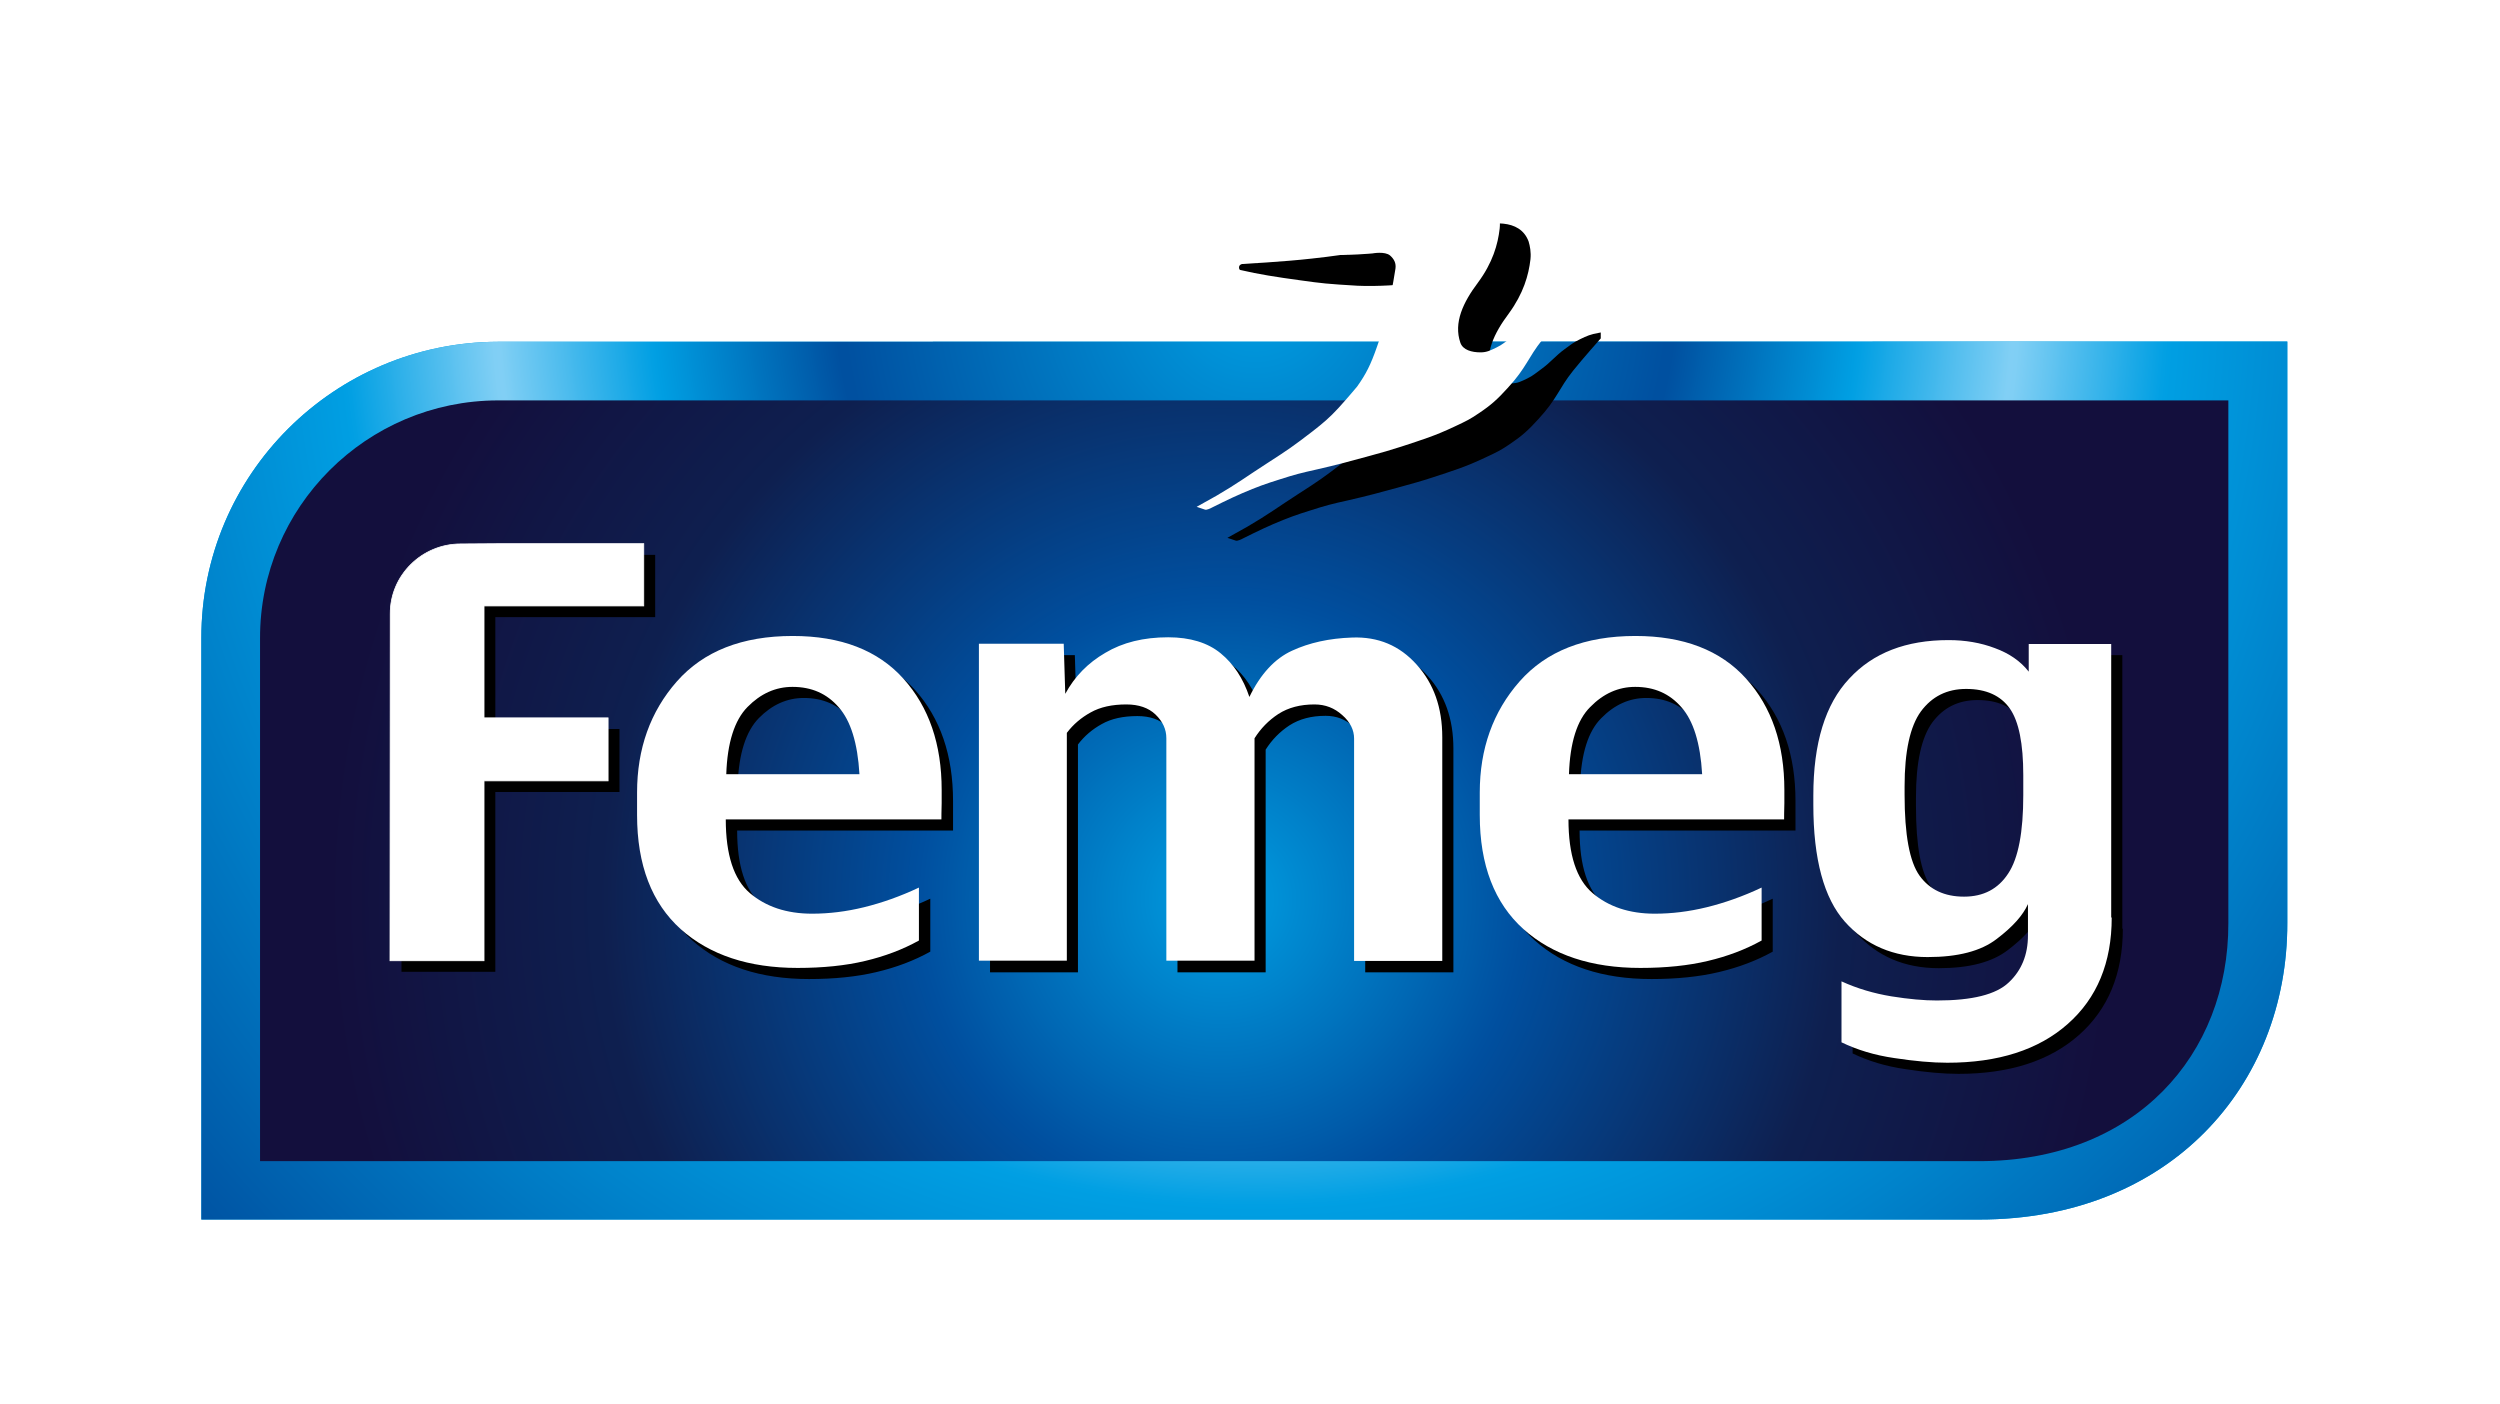
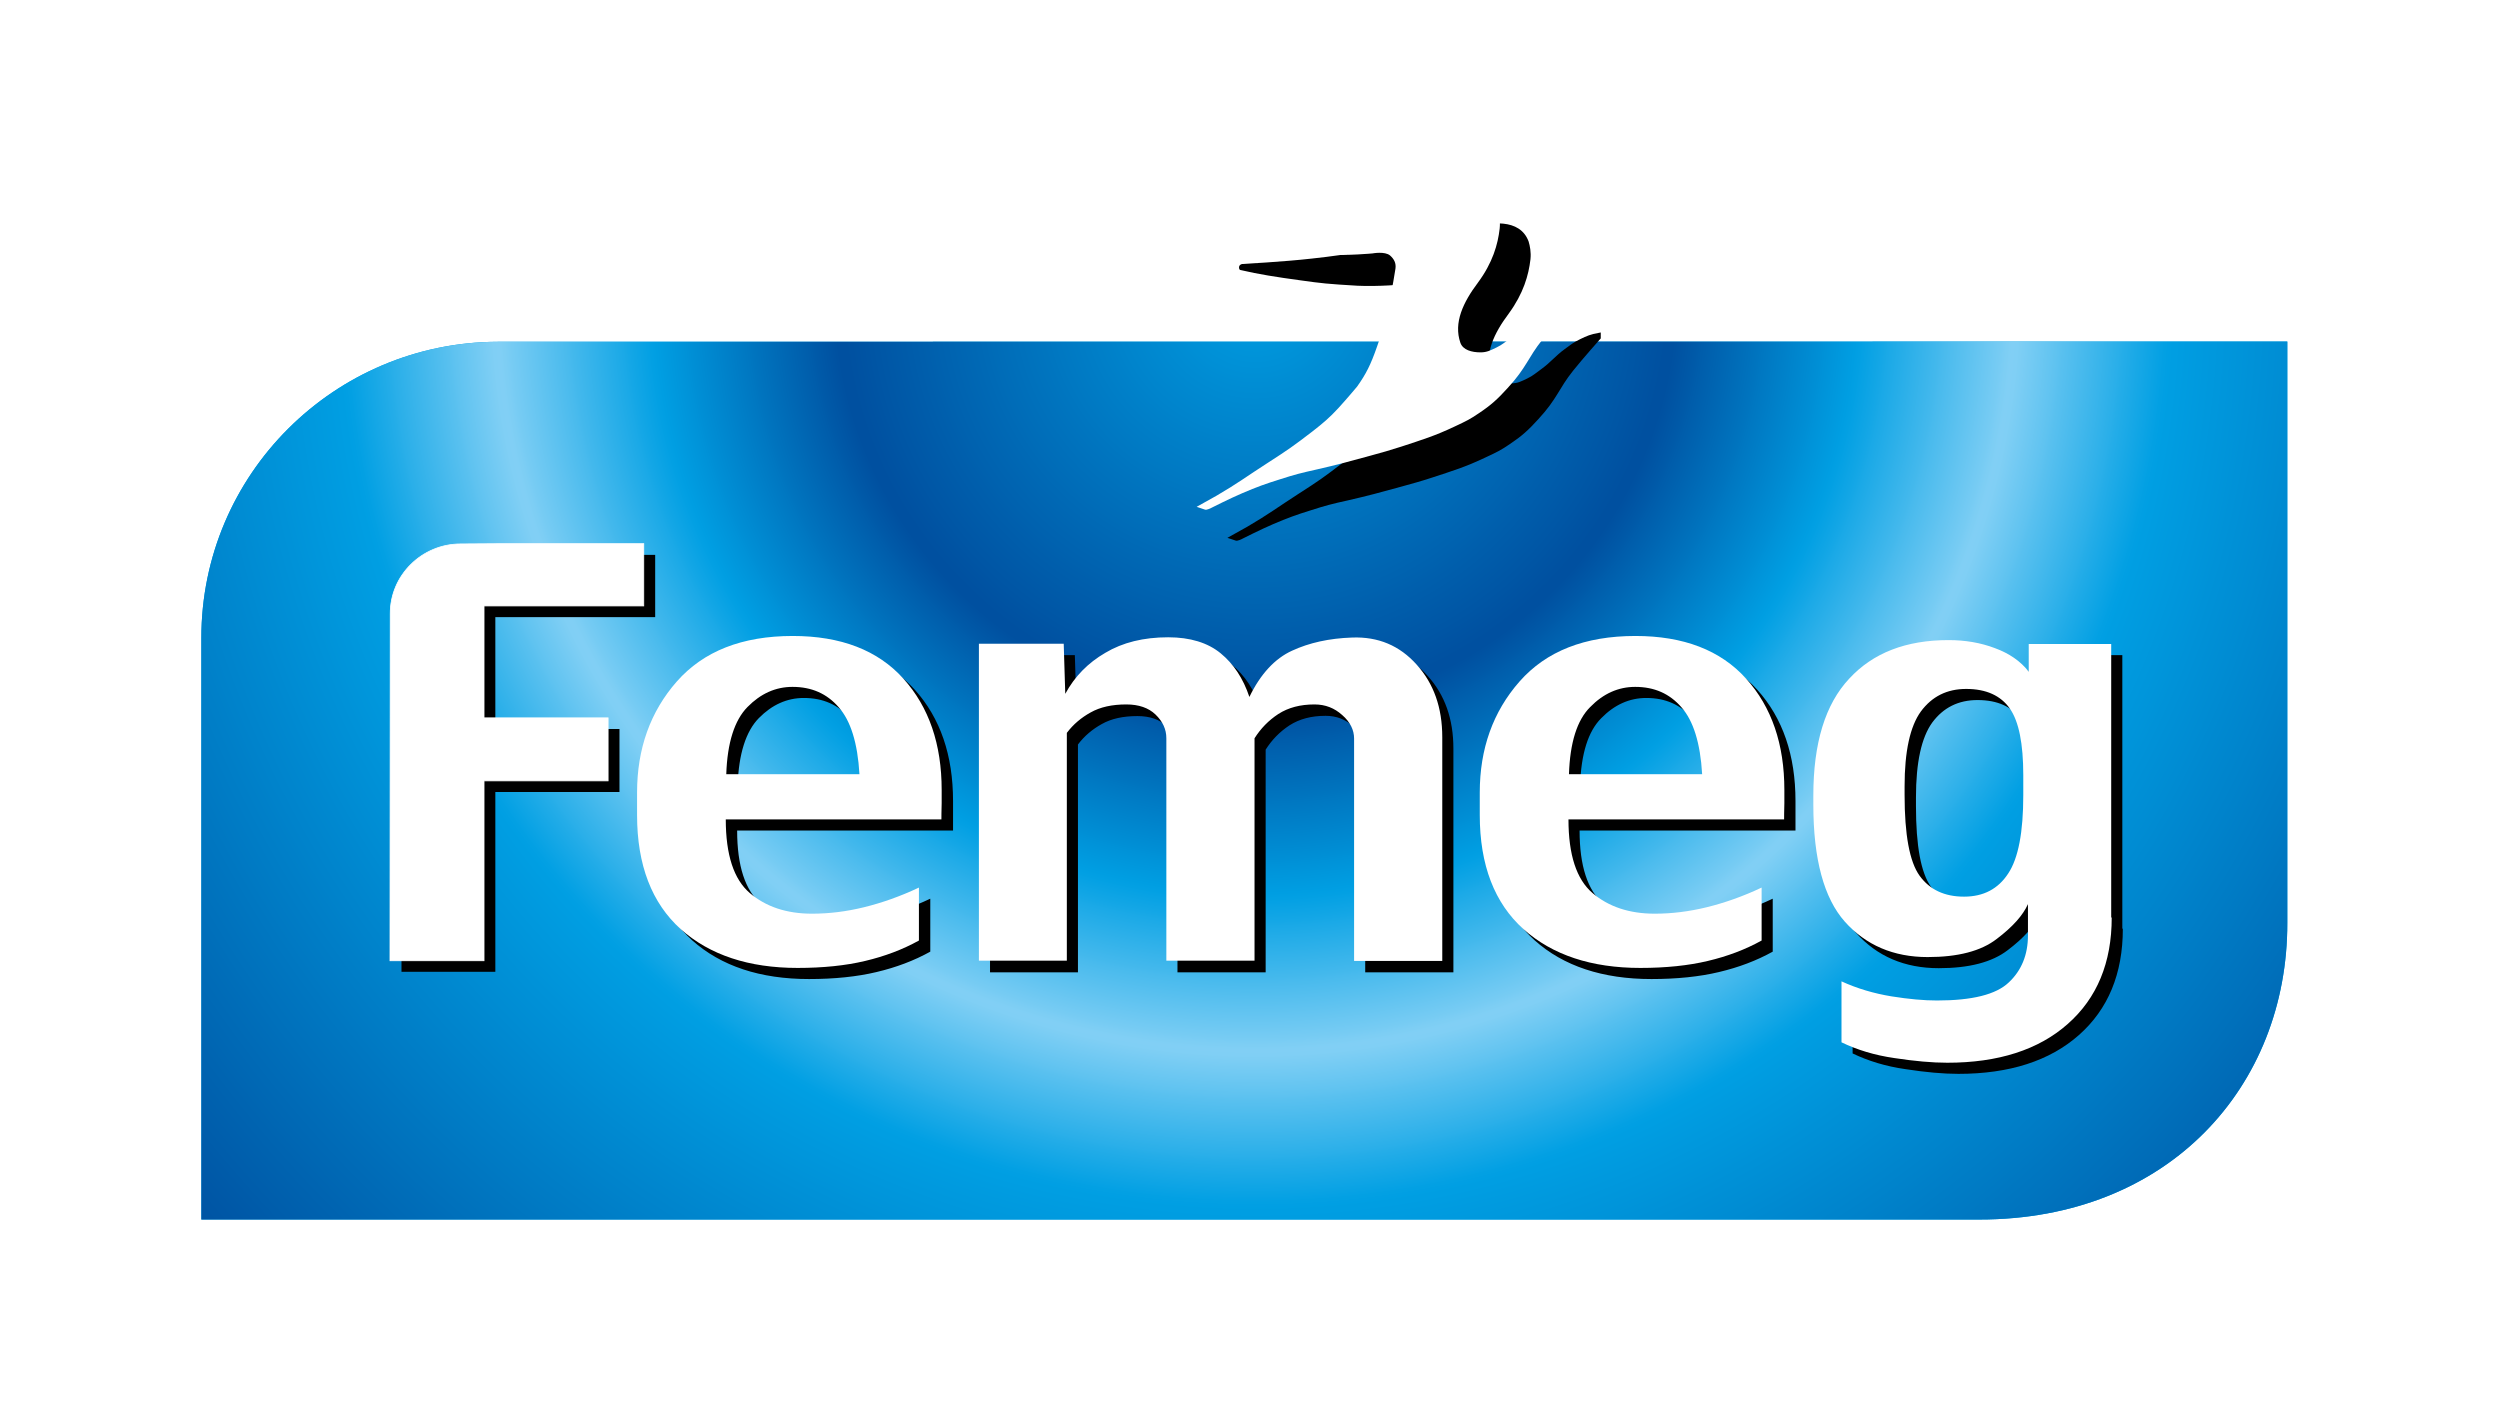
<svg xmlns="http://www.w3.org/2000/svg" width="267" zoomAndPan="magnify" viewBox="0 0 267 150" height="150" preserveAspectRatio="xMidYMid meet" version="1.0">
  <defs>
    <clipPath id="clip-0">
      <path clip-rule="nonzero" d="M 21.227 36.254 L 244.367 36.254 L 244.367 130.328 L 21.227 130.328 Z M 21.227 36.254" />
    </clipPath>
    <clipPath id="clip-1">
      <path clip-rule="nonzero" d="M 53.18 36.5 L 244.285 36.473 L 244.285 98.574 C 244.312 116.012 231.637 130.246 211.395 130.246 L 21.504 130.246 L 21.504 68.172 C 21.477 50.652 35.727 36.527 53.18 36.5 Z M 53.18 36.5" />
    </clipPath>
    <clipPath id="clip-2">
      <path clip-rule="evenodd" d="M 253.617 1.16 L 253.617 142.301 L 249.836 144.48 C 249.531 144.617 17.914 144.648 17.637 144.48 L 13.828 142.328 L 13.828 1.16 Z M 253.617 1.16" />
    </clipPath>
    <radialGradient gradientTransform="matrix(1.001, 0, 0, 0.999, -3222.079, 1059.798)" gradientUnits="userSpaceOnUse" r="153.363" cx="3352.81" id="radial-pattern-0" cy="-1029.491" fx="3352.81" fy="-1029.491">
      <stop stop-opacity="1" stop-color="rgb(0%, 62.19%, 88.821%)" offset="0" />
      <stop stop-opacity="1" stop-color="rgb(0%, 61.771%, 88.467%)" offset="0.004" />
      <stop stop-opacity="1" stop-color="rgb(0%, 61.353%, 88.112%)" offset="0.008" />
      <stop stop-opacity="1" stop-color="rgb(0%, 60.934%, 87.758%)" offset="0.012" />
      <stop stop-opacity="1" stop-color="rgb(0%, 60.515%, 87.402%)" offset="0.016" />
      <stop stop-opacity="1" stop-color="rgb(0%, 60.097%, 87.048%)" offset="0.02" />
      <stop stop-opacity="1" stop-color="rgb(0%, 59.679%, 86.694%)" offset="0.023" />
      <stop stop-opacity="1" stop-color="rgb(0%, 59.259%, 86.339%)" offset="0.027" />
      <stop stop-opacity="1" stop-color="rgb(0%, 58.841%, 85.985%)" offset="0.031" />
      <stop stop-opacity="1" stop-color="rgb(0%, 58.421%, 85.629%)" offset="0.035" />
      <stop stop-opacity="1" stop-color="rgb(0%, 58.003%, 85.275%)" offset="0.039" />
      <stop stop-opacity="1" stop-color="rgb(0%, 57.585%, 84.921%)" offset="0.043" />
      <stop stop-opacity="1" stop-color="rgb(0%, 57.166%, 84.566%)" offset="0.047" />
      <stop stop-opacity="1" stop-color="rgb(0%, 56.747%, 84.212%)" offset="0.051" />
      <stop stop-opacity="1" stop-color="rgb(0%, 56.329%, 83.856%)" offset="0.055" />
      <stop stop-opacity="1" stop-color="rgb(0%, 55.91%, 83.502%)" offset="0.059" />
      <stop stop-opacity="1" stop-color="rgb(0%, 55.492%, 83.148%)" offset="0.062" />
      <stop stop-opacity="1" stop-color="rgb(0%, 55.074%, 82.793%)" offset="0.066" />
      <stop stop-opacity="1" stop-color="rgb(0%, 54.654%, 82.439%)" offset="0.07" />
      <stop stop-opacity="1" stop-color="rgb(0%, 54.236%, 82.083%)" offset="0.074" />
      <stop stop-opacity="1" stop-color="rgb(0%, 53.818%, 81.729%)" offset="0.078" />
      <stop stop-opacity="1" stop-color="rgb(0%, 53.398%, 81.375%)" offset="0.082" />
      <stop stop-opacity="1" stop-color="rgb(0%, 52.98%, 81.02%)" offset="0.086" />
      <stop stop-opacity="1" stop-color="rgb(0%, 52.562%, 80.666%)" offset="0.09" />
      <stop stop-opacity="1" stop-color="rgb(0%, 52.142%, 80.31%)" offset="0.094" />
      <stop stop-opacity="1" stop-color="rgb(0%, 51.724%, 79.956%)" offset="0.098" />
      <stop stop-opacity="1" stop-color="rgb(0%, 51.306%, 79.601%)" offset="0.102" />
      <stop stop-opacity="1" stop-color="rgb(0%, 50.887%, 79.247%)" offset="0.105" />
      <stop stop-opacity="1" stop-color="rgb(0%, 50.468%, 78.893%)" offset="0.109" />
      <stop stop-opacity="1" stop-color="rgb(0%, 50.05%, 78.537%)" offset="0.113" />
      <stop stop-opacity="1" stop-color="rgb(0%, 49.631%, 78.183%)" offset="0.117" />
      <stop stop-opacity="1" stop-color="rgb(0%, 49.213%, 77.827%)" offset="0.121" />
      <stop stop-opacity="1" stop-color="rgb(0%, 48.793%, 77.473%)" offset="0.125" />
      <stop stop-opacity="1" stop-color="rgb(0%, 48.375%, 77.119%)" offset="0.129" />
      <stop stop-opacity="1" stop-color="rgb(0%, 47.957%, 76.764%)" offset="0.133" />
      <stop stop-opacity="1" stop-color="rgb(0%, 47.537%, 76.41%)" offset="0.137" />
      <stop stop-opacity="1" stop-color="rgb(0%, 47.119%, 76.054%)" offset="0.141" />
      <stop stop-opacity="1" stop-color="rgb(0%, 46.701%, 75.7%)" offset="0.145" />
      <stop stop-opacity="1" stop-color="rgb(0%, 46.281%, 75.346%)" offset="0.148" />
      <stop stop-opacity="1" stop-color="rgb(0%, 45.863%, 74.991%)" offset="0.152" />
      <stop stop-opacity="1" stop-color="rgb(0%, 45.445%, 74.637%)" offset="0.156" />
      <stop stop-opacity="1" stop-color="rgb(0%, 45.026%, 74.281%)" offset="0.16" />
      <stop stop-opacity="1" stop-color="rgb(0%, 44.608%, 73.927%)" offset="0.164" />
      <stop stop-opacity="1" stop-color="rgb(0%, 44.189%, 73.573%)" offset="0.168" />
      <stop stop-opacity="1" stop-color="rgb(0%, 43.77%, 73.218%)" offset="0.172" />
      <stop stop-opacity="1" stop-color="rgb(0%, 43.352%, 72.864%)" offset="0.176" />
      <stop stop-opacity="1" stop-color="rgb(0%, 42.934%, 72.508%)" offset="0.18" />
      <stop stop-opacity="1" stop-color="rgb(0%, 42.514%, 72.154%)" offset="0.184" />
      <stop stop-opacity="1" stop-color="rgb(0%, 42.096%, 71.799%)" offset="0.188" />
      <stop stop-opacity="1" stop-color="rgb(0%, 41.678%, 71.445%)" offset="0.191" />
      <stop stop-opacity="1" stop-color="rgb(0%, 41.258%, 71.091%)" offset="0.195" />
      <stop stop-opacity="1" stop-color="rgb(0%, 40.84%, 70.735%)" offset="0.199" />
      <stop stop-opacity="1" stop-color="rgb(0%, 40.422%, 70.381%)" offset="0.203" />
      <stop stop-opacity="1" stop-color="rgb(0%, 40.002%, 70.026%)" offset="0.207" />
      <stop stop-opacity="1" stop-color="rgb(0%, 39.584%, 69.672%)" offset="0.211" />
      <stop stop-opacity="1" stop-color="rgb(0%, 39.165%, 69.318%)" offset="0.215" />
      <stop stop-opacity="1" stop-color="rgb(0%, 38.747%, 68.962%)" offset="0.219" />
      <stop stop-opacity="1" stop-color="rgb(0%, 38.329%, 68.608%)" offset="0.223" />
      <stop stop-opacity="1" stop-color="rgb(0%, 37.909%, 68.253%)" offset="0.227" />
      <stop stop-opacity="1" stop-color="rgb(0%, 37.491%, 67.899%)" offset="0.23" />
      <stop stop-opacity="1" stop-color="rgb(0%, 37.073%, 67.545%)" offset="0.234" />
      <stop stop-opacity="1" stop-color="rgb(0%, 36.653%, 67.189%)" offset="0.238" />
      <stop stop-opacity="1" stop-color="rgb(0%, 36.235%, 66.835%)" offset="0.242" />
      <stop stop-opacity="1" stop-color="rgb(0%, 35.817%, 66.479%)" offset="0.246" />
      <stop stop-opacity="1" stop-color="rgb(0%, 35.397%, 66.125%)" offset="0.25" />
      <stop stop-opacity="1" stop-color="rgb(0%, 34.979%, 65.771%)" offset="0.254" />
      <stop stop-opacity="1" stop-color="rgb(0%, 34.561%, 65.416%)" offset="0.258" />
      <stop stop-opacity="1" stop-color="rgb(0%, 34.142%, 65.062%)" offset="0.262" />
      <stop stop-opacity="1" stop-color="rgb(0%, 33.723%, 64.706%)" offset="0.266" />
      <stop stop-opacity="1" stop-color="rgb(0%, 33.305%, 64.352%)" offset="0.27" />
      <stop stop-opacity="1" stop-color="rgb(0%, 32.886%, 63.997%)" offset="0.273" />
      <stop stop-opacity="1" stop-color="rgb(0%, 32.468%, 63.643%)" offset="0.277" />
      <stop stop-opacity="1" stop-color="rgb(0%, 32.05%, 63.289%)" offset="0.281" />
      <stop stop-opacity="1" stop-color="rgb(0%, 31.63%, 62.933%)" offset="0.285" />
      <stop stop-opacity="1" stop-color="rgb(0%, 31.212%, 62.579%)" offset="0.289" />
      <stop stop-opacity="1" stop-color="rgb(0%, 31.473%, 62.801%)" offset="0.293" />
      <stop stop-opacity="1" stop-color="rgb(0%, 32.417%, 63.6%)" offset="0.297" />
      <stop stop-opacity="1" stop-color="rgb(0%, 33.368%, 64.406%)" offset="0.301" />
      <stop stop-opacity="1" stop-color="rgb(0%, 34.319%, 65.211%)" offset="0.305" />
      <stop stop-opacity="1" stop-color="rgb(0%, 35.269%, 66.017%)" offset="0.309" />
      <stop stop-opacity="1" stop-color="rgb(0%, 36.22%, 66.823%)" offset="0.312" />
      <stop stop-opacity="1" stop-color="rgb(0%, 37.172%, 67.628%)" offset="0.316" />
      <stop stop-opacity="1" stop-color="rgb(0%, 38.123%, 68.434%)" offset="0.32" />
      <stop stop-opacity="1" stop-color="rgb(0%, 39.073%, 69.24%)" offset="0.324" />
      <stop stop-opacity="1" stop-color="rgb(0%, 40.024%, 70.044%)" offset="0.328" />
      <stop stop-opacity="1" stop-color="rgb(0%, 40.974%, 70.85%)" offset="0.332" />
      <stop stop-opacity="1" stop-color="rgb(0%, 41.925%, 71.655%)" offset="0.336" />
      <stop stop-opacity="1" stop-color="rgb(0%, 42.876%, 72.461%)" offset="0.34" />
      <stop stop-opacity="1" stop-color="rgb(0%, 43.828%, 73.267%)" offset="0.344" />
      <stop stop-opacity="1" stop-color="rgb(0%, 44.778%, 74.072%)" offset="0.348" />
      <stop stop-opacity="1" stop-color="rgb(0%, 45.729%, 74.878%)" offset="0.352" />
      <stop stop-opacity="1" stop-color="rgb(0%, 46.68%, 75.684%)" offset="0.355" />
      <stop stop-opacity="1" stop-color="rgb(0%, 47.63%, 76.489%)" offset="0.359" />
      <stop stop-opacity="1" stop-color="rgb(0%, 48.581%, 77.293%)" offset="0.363" />
      <stop stop-opacity="1" stop-color="rgb(0%, 49.532%, 78.099%)" offset="0.367" />
      <stop stop-opacity="1" stop-color="rgb(0%, 50.482%, 78.905%)" offset="0.371" />
      <stop stop-opacity="1" stop-color="rgb(0%, 51.434%, 79.71%)" offset="0.375" />
      <stop stop-opacity="1" stop-color="rgb(0%, 52.385%, 80.516%)" offset="0.379" />
      <stop stop-opacity="1" stop-color="rgb(0%, 53.336%, 81.322%)" offset="0.383" />
      <stop stop-opacity="1" stop-color="rgb(0%, 54.286%, 82.127%)" offset="0.387" />
      <stop stop-opacity="1" stop-color="rgb(0%, 55.237%, 82.933%)" offset="0.391" />
      <stop stop-opacity="1" stop-color="rgb(0%, 56.187%, 83.737%)" offset="0.395" />
      <stop stop-opacity="1" stop-color="rgb(0%, 57.138%, 84.543%)" offset="0.398" />
      <stop stop-opacity="1" stop-color="rgb(0%, 58.089%, 85.349%)" offset="0.402" />
      <stop stop-opacity="1" stop-color="rgb(0%, 59.041%, 86.154%)" offset="0.406" />
      <stop stop-opacity="1" stop-color="rgb(0%, 59.991%, 86.96%)" offset="0.41" />
      <stop stop-opacity="1" stop-color="rgb(0%, 60.942%, 87.766%)" offset="0.414" />
      <stop stop-opacity="1" stop-color="rgb(0%, 61.893%, 88.571%)" offset="0.418" />
      <stop stop-opacity="1" stop-color="rgb(0.891%, 62.717%, 89.11%)" offset="0.422" />
      <stop stop-opacity="1" stop-color="rgb(2.702%, 63.408%, 89.372%)" offset="0.426" />
      <stop stop-opacity="1" stop-color="rgb(4.544%, 64.096%, 89.627%)" offset="0.43" />
      <stop stop-opacity="1" stop-color="rgb(6.387%, 64.784%, 89.88%)" offset="0.434" />
      <stop stop-opacity="1" stop-color="rgb(8.229%, 65.472%, 90.135%)" offset="0.438" />
      <stop stop-opacity="1" stop-color="rgb(10.071%, 66.161%, 90.39%)" offset="0.441" />
      <stop stop-opacity="1" stop-color="rgb(11.913%, 66.849%, 90.645%)" offset="0.445" />
      <stop stop-opacity="1" stop-color="rgb(13.754%, 67.537%, 90.898%)" offset="0.449" />
      <stop stop-opacity="1" stop-color="rgb(15.598%, 68.225%, 91.153%)" offset="0.453" />
      <stop stop-opacity="1" stop-color="rgb(17.439%, 68.913%, 91.408%)" offset="0.457" />
      <stop stop-opacity="1" stop-color="rgb(19.281%, 69.601%, 91.663%)" offset="0.461" />
      <stop stop-opacity="1" stop-color="rgb(21.123%, 70.29%, 91.916%)" offset="0.465" />
      <stop stop-opacity="1" stop-color="rgb(22.964%, 70.978%, 92.171%)" offset="0.469" />
      <stop stop-opacity="1" stop-color="rgb(24.808%, 71.666%, 92.426%)" offset="0.473" />
      <stop stop-opacity="1" stop-color="rgb(26.649%, 72.354%, 92.68%)" offset="0.477" />
      <stop stop-opacity="1" stop-color="rgb(28.491%, 73.042%, 92.934%)" offset="0.48" />
      <stop stop-opacity="1" stop-color="rgb(30.333%, 73.73%, 93.188%)" offset="0.484" />
      <stop stop-opacity="1" stop-color="rgb(32.175%, 74.417%, 93.443%)" offset="0.488" />
      <stop stop-opacity="1" stop-color="rgb(34.018%, 75.105%, 93.698%)" offset="0.492" />
      <stop stop-opacity="1" stop-color="rgb(35.86%, 75.793%, 93.951%)" offset="0.496" />
      <stop stop-opacity="1" stop-color="rgb(37.701%, 76.482%, 94.206%)" offset="0.5" />
      <stop stop-opacity="1" stop-color="rgb(39.543%, 77.17%, 94.461%)" offset="0.504" />
      <stop stop-opacity="1" stop-color="rgb(41.385%, 77.858%, 94.716%)" offset="0.508" />
      <stop stop-opacity="1" stop-color="rgb(43.228%, 78.546%, 94.971%)" offset="0.512" />
      <stop stop-opacity="1" stop-color="rgb(45.07%, 79.234%, 95.224%)" offset="0.516" />
      <stop stop-opacity="1" stop-color="rgb(46.912%, 79.922%, 95.479%)" offset="0.52" />
      <stop stop-opacity="1" stop-color="rgb(48.753%, 80.611%, 95.734%)" offset="0.523" />
      <stop stop-opacity="1" stop-color="rgb(50.476%, 81.255%, 95.972%)" offset="0.527" />
      <stop stop-opacity="1" stop-color="rgb(50.331%, 81.2%, 95.952%)" offset="0.531" />
      <stop stop-opacity="1" stop-color="rgb(48.436%, 80.492%, 95.689%)" offset="0.535" />
      <stop stop-opacity="1" stop-color="rgb(46.542%, 79.785%, 95.428%)" offset="0.539" />
      <stop stop-opacity="1" stop-color="rgb(44.647%, 79.077%, 95.166%)" offset="0.543" />
      <stop stop-opacity="1" stop-color="rgb(42.754%, 78.369%, 94.905%)" offset="0.547" />
      <stop stop-opacity="1" stop-color="rgb(40.86%, 77.663%, 94.643%)" offset="0.551" />
      <stop stop-opacity="1" stop-color="rgb(38.965%, 76.955%, 94.382%)" offset="0.555" />
      <stop stop-opacity="1" stop-color="rgb(37.071%, 76.247%, 94.119%)" offset="0.559" />
      <stop stop-opacity="1" stop-color="rgb(35.178%, 75.54%, 93.858%)" offset="0.562" />
      <stop stop-opacity="1" stop-color="rgb(33.282%, 74.832%, 93.596%)" offset="0.566" />
      <stop stop-opacity="1" stop-color="rgb(31.389%, 74.124%, 93.335%)" offset="0.57" />
      <stop stop-opacity="1" stop-color="rgb(29.495%, 73.418%, 93.073%)" offset="0.574" />
      <stop stop-opacity="1" stop-color="rgb(27.6%, 72.71%, 92.812%)" offset="0.578" />
      <stop stop-opacity="1" stop-color="rgb(25.706%, 72.002%, 92.549%)" offset="0.582" />
      <stop stop-opacity="1" stop-color="rgb(23.813%, 71.294%, 92.288%)" offset="0.586" />
      <stop stop-opacity="1" stop-color="rgb(21.918%, 70.587%, 92.027%)" offset="0.59" />
      <stop stop-opacity="1" stop-color="rgb(20.024%, 69.879%, 91.765%)" offset="0.594" />
      <stop stop-opacity="1" stop-color="rgb(18.129%, 69.171%, 91.504%)" offset="0.598" />
      <stop stop-opacity="1" stop-color="rgb(16.235%, 68.465%, 91.241%)" offset="0.602" />
      <stop stop-opacity="1" stop-color="rgb(14.342%, 67.757%, 90.981%)" offset="0.605" />
      <stop stop-opacity="1" stop-color="rgb(12.447%, 67.049%, 90.718%)" offset="0.609" />
      <stop stop-opacity="1" stop-color="rgb(10.553%, 66.342%, 90.457%)" offset="0.613" />
      <stop stop-opacity="1" stop-color="rgb(8.659%, 65.634%, 90.195%)" offset="0.617" />
      <stop stop-opacity="1" stop-color="rgb(6.764%, 64.926%, 89.934%)" offset="0.621" />
      <stop stop-opacity="1" stop-color="rgb(4.871%, 64.218%, 89.671%)" offset="0.625" />
      <stop stop-opacity="1" stop-color="rgb(2.977%, 63.512%, 89.41%)" offset="0.629" />
      <stop stop-opacity="1" stop-color="rgb(1.082%, 62.804%, 89.148%)" offset="0.633" />
      <stop stop-opacity="1" stop-color="rgb(0.067%, 62.267%, 88.875%)" offset="0.637" />
      <stop stop-opacity="1" stop-color="rgb(0%, 61.916%, 88.589%)" offset="0.641" />
      <stop stop-opacity="1" stop-color="rgb(0%, 61.578%, 88.304%)" offset="0.645" />
      <stop stop-opacity="1" stop-color="rgb(0%, 61.241%, 88.017%)" offset="0.648" />
      <stop stop-opacity="1" stop-color="rgb(0%, 60.902%, 87.732%)" offset="0.652" />
      <stop stop-opacity="1" stop-color="rgb(0%, 60.565%, 87.445%)" offset="0.656" />
      <stop stop-opacity="1" stop-color="rgb(0%, 60.226%, 87.158%)" offset="0.66" />
      <stop stop-opacity="1" stop-color="rgb(0%, 59.889%, 86.873%)" offset="0.664" />
      <stop stop-opacity="1" stop-color="rgb(0%, 59.55%, 86.586%)" offset="0.668" />
      <stop stop-opacity="1" stop-color="rgb(0%, 59.213%, 86.301%)" offset="0.672" />
      <stop stop-opacity="1" stop-color="rgb(0%, 58.875%, 86.014%)" offset="0.676" />
      <stop stop-opacity="1" stop-color="rgb(0%, 58.537%, 85.728%)" offset="0.68" />
      <stop stop-opacity="1" stop-color="rgb(0%, 58.2%, 85.442%)" offset="0.684" />
      <stop stop-opacity="1" stop-color="rgb(0%, 57.861%, 85.155%)" offset="0.688" />
      <stop stop-opacity="1" stop-color="rgb(0%, 57.524%, 84.869%)" offset="0.691" />
      <stop stop-opacity="1" stop-color="rgb(0%, 57.185%, 84.583%)" offset="0.695" />
      <stop stop-opacity="1" stop-color="rgb(0%, 56.848%, 84.297%)" offset="0.699" />
      <stop stop-opacity="1" stop-color="rgb(0%, 56.509%, 84.01%)" offset="0.703" />
      <stop stop-opacity="1" stop-color="rgb(0%, 56.172%, 83.723%)" offset="0.707" />
      <stop stop-opacity="1" stop-color="rgb(0%, 55.833%, 83.438%)" offset="0.711" />
      <stop stop-opacity="1" stop-color="rgb(0%, 55.496%, 83.151%)" offset="0.715" />
      <stop stop-opacity="1" stop-color="rgb(0%, 55.159%, 82.866%)" offset="0.719" />
      <stop stop-opacity="1" stop-color="rgb(0%, 54.82%, 82.579%)" offset="0.723" />
      <stop stop-opacity="1" stop-color="rgb(0%, 54.483%, 82.292%)" offset="0.727" />
      <stop stop-opacity="1" stop-color="rgb(0%, 54.144%, 82.007%)" offset="0.73" />
      <stop stop-opacity="1" stop-color="rgb(0%, 53.807%, 81.72%)" offset="0.734" />
      <stop stop-opacity="1" stop-color="rgb(0%, 53.468%, 81.435%)" offset="0.738" />
      <stop stop-opacity="1" stop-color="rgb(0%, 53.131%, 81.148%)" offset="0.742" />
      <stop stop-opacity="1" stop-color="rgb(0%, 52.792%, 80.861%)" offset="0.746" />
      <stop stop-opacity="1" stop-color="rgb(0%, 52.455%, 80.576%)" offset="0.75" />
      <stop stop-opacity="1" stop-color="rgb(0%, 52.118%, 80.289%)" offset="0.754" />
      <stop stop-opacity="1" stop-color="rgb(0%, 51.779%, 80.003%)" offset="0.758" />
      <stop stop-opacity="1" stop-color="rgb(0%, 51.442%, 79.716%)" offset="0.762" />
      <stop stop-opacity="1" stop-color="rgb(0%, 51.103%, 79.431%)" offset="0.766" />
      <stop stop-opacity="1" stop-color="rgb(0%, 50.766%, 79.144%)" offset="0.77" />
      <stop stop-opacity="1" stop-color="rgb(0%, 50.427%, 78.857%)" offset="0.773" />
      <stop stop-opacity="1" stop-color="rgb(0%, 50.09%, 78.572%)" offset="0.777" />
      <stop stop-opacity="1" stop-color="rgb(0%, 49.751%, 78.285%)" offset="0.781" />
      <stop stop-opacity="1" stop-color="rgb(0%, 49.414%, 78%)" offset="0.785" />
      <stop stop-opacity="1" stop-color="rgb(0%, 49.077%, 77.713%)" offset="0.789" />
      <stop stop-opacity="1" stop-color="rgb(0%, 48.738%, 77.426%)" offset="0.793" />
      <stop stop-opacity="1" stop-color="rgb(0%, 48.401%, 77.141%)" offset="0.797" />
      <stop stop-opacity="1" stop-color="rgb(0%, 48.062%, 76.854%)" offset="0.801" />
      <stop stop-opacity="1" stop-color="rgb(0%, 47.725%, 76.569%)" offset="0.805" />
      <stop stop-opacity="1" stop-color="rgb(0%, 47.386%, 76.282%)" offset="0.809" />
      <stop stop-opacity="1" stop-color="rgb(0%, 47.049%, 75.995%)" offset="0.812" />
      <stop stop-opacity="1" stop-color="rgb(0%, 46.712%, 75.71%)" offset="0.816" />
      <stop stop-opacity="1" stop-color="rgb(0%, 46.373%, 75.423%)" offset="0.82" />
      <stop stop-opacity="1" stop-color="rgb(0%, 46.036%, 75.137%)" offset="0.824" />
      <stop stop-opacity="1" stop-color="rgb(0%, 45.697%, 74.85%)" offset="0.828" />
      <stop stop-opacity="1" stop-color="rgb(0%, 45.36%, 74.564%)" offset="0.832" />
      <stop stop-opacity="1" stop-color="rgb(0%, 45.021%, 74.278%)" offset="0.836" />
      <stop stop-opacity="1" stop-color="rgb(0%, 44.684%, 73.991%)" offset="0.84" />
      <stop stop-opacity="1" stop-color="rgb(0%, 44.345%, 73.706%)" offset="0.844" />
      <stop stop-opacity="1" stop-color="rgb(0%, 44.008%, 73.419%)" offset="0.848" />
      <stop stop-opacity="1" stop-color="rgb(0%, 43.671%, 73.132%)" offset="0.852" />
      <stop stop-opacity="1" stop-color="rgb(0%, 43.332%, 72.847%)" offset="0.855" />
      <stop stop-opacity="1" stop-color="rgb(0%, 42.995%, 72.56%)" offset="0.859" />
      <stop stop-opacity="1" stop-color="rgb(0%, 42.656%, 72.275%)" offset="0.863" />
      <stop stop-opacity="1" stop-color="rgb(0%, 42.319%, 71.988%)" offset="0.867" />
      <stop stop-opacity="1" stop-color="rgb(0%, 41.98%, 71.703%)" offset="0.871" />
      <stop stop-opacity="1" stop-color="rgb(0%, 41.643%, 71.416%)" offset="0.875" />
      <stop stop-opacity="1" stop-color="rgb(0%, 41.304%, 71.129%)" offset="0.879" />
      <stop stop-opacity="1" stop-color="rgb(0%, 40.967%, 70.844%)" offset="0.883" />
      <stop stop-opacity="1" stop-color="rgb(0%, 40.63%, 70.557%)" offset="0.887" />
      <stop stop-opacity="1" stop-color="rgb(0%, 40.291%, 70.271%)" offset="0.891" />
      <stop stop-opacity="1" stop-color="rgb(0%, 39.954%, 69.984%)" offset="0.895" />
      <stop stop-opacity="1" stop-color="rgb(0%, 39.615%, 69.698%)" offset="0.898" />
      <stop stop-opacity="1" stop-color="rgb(0%, 39.278%, 69.412%)" offset="0.902" />
      <stop stop-opacity="1" stop-color="rgb(0%, 38.939%, 69.125%)" offset="0.906" />
      <stop stop-opacity="1" stop-color="rgb(0%, 38.602%, 68.84%)" offset="0.91" />
      <stop stop-opacity="1" stop-color="rgb(0%, 38.263%, 68.553%)" offset="0.914" />
      <stop stop-opacity="1" stop-color="rgb(0%, 37.926%, 68.266%)" offset="0.918" />
      <stop stop-opacity="1" stop-color="rgb(0%, 37.589%, 67.981%)" offset="0.922" />
      <stop stop-opacity="1" stop-color="rgb(0%, 37.25%, 67.694%)" offset="0.926" />
      <stop stop-opacity="1" stop-color="rgb(0%, 36.913%, 67.409%)" offset="0.93" />
      <stop stop-opacity="1" stop-color="rgb(0%, 36.574%, 67.122%)" offset="0.934" />
      <stop stop-opacity="1" stop-color="rgb(0%, 36.237%, 66.835%)" offset="0.938" />
      <stop stop-opacity="1" stop-color="rgb(0%, 35.898%, 66.55%)" offset="0.941" />
      <stop stop-opacity="1" stop-color="rgb(0%, 35.561%, 66.263%)" offset="0.945" />
      <stop stop-opacity="1" stop-color="rgb(0%, 35.222%, 65.977%)" offset="0.949" />
      <stop stop-opacity="1" stop-color="rgb(0%, 34.885%, 65.691%)" offset="0.953" />
      <stop stop-opacity="1" stop-color="rgb(0%, 34.547%, 65.404%)" offset="0.957" />
      <stop stop-opacity="1" stop-color="rgb(0%, 34.209%, 65.118%)" offset="0.961" />
      <stop stop-opacity="1" stop-color="rgb(0%, 33.871%, 64.832%)" offset="0.965" />
      <stop stop-opacity="1" stop-color="rgb(0%, 33.533%, 64.546%)" offset="0.969" />
      <stop stop-opacity="1" stop-color="rgb(0%, 33.195%, 64.259%)" offset="0.973" />
      <stop stop-opacity="1" stop-color="rgb(0%, 32.857%, 63.974%)" offset="0.977" />
      <stop stop-opacity="1" stop-color="rgb(0%, 32.52%, 63.687%)" offset="0.98" />
      <stop stop-opacity="1" stop-color="rgb(0%, 32.181%, 63.4%)" offset="0.984" />
      <stop stop-opacity="1" stop-color="rgb(0%, 31.844%, 63.115%)" offset="0.988" />
      <stop stop-opacity="1" stop-color="rgb(0%, 31.506%, 62.828%)" offset="0.992" />
      <stop stop-opacity="1" stop-color="rgb(0%, 31.168%, 62.543%)" offset="0.996" />
      <stop stop-opacity="1" stop-color="rgb(0%, 31%, 62.399%)" offset="1" />
    </radialGradient>
    <clipPath id="clip-3">
      <path clip-rule="nonzero" d="M 27 42 L 238 42 L 238 125 L 27 125 Z M 27 42" />
    </clipPath>
    <clipPath id="clip-4">
-       <path clip-rule="evenodd" d="M 27.773 68.172 C 27.746 54.156 39.152 42.789 53.18 42.762 L 237.988 42.762 L 237.988 98.602 C 238.016 112.617 228.102 124.012 211.363 124.012 L 27.773 124.012 Z M 27.773 68.172" />
-     </clipPath>
+       </clipPath>
    <radialGradient gradientTransform="matrix(1.001, 0, 0, 0.999, -3222.079, 1059.798)" gradientUnits="userSpaceOnUse" r="123.969" cx="3349.08" id="radial-pattern-1" cy="-964.73" fx="3349.08" fy="-964.73">
      <stop stop-opacity="1" stop-color="rgb(0%, 62.164%, 88.802%)" offset="0" />
      <stop stop-opacity="1" stop-color="rgb(0%, 61.696%, 88.405%)" offset="0.004" />
      <stop stop-opacity="1" stop-color="rgb(0%, 61.229%, 88.008%)" offset="0.008" />
      <stop stop-opacity="1" stop-color="rgb(0%, 60.76%, 87.611%)" offset="0.012" />
      <stop stop-opacity="1" stop-color="rgb(0%, 60.292%, 87.215%)" offset="0.016" />
      <stop stop-opacity="1" stop-color="rgb(0%, 59.824%, 86.818%)" offset="0.02" />
      <stop stop-opacity="1" stop-color="rgb(0%, 59.355%, 86.421%)" offset="0.023" />
      <stop stop-opacity="1" stop-color="rgb(0%, 58.887%, 86.024%)" offset="0.027" />
      <stop stop-opacity="1" stop-color="rgb(0%, 58.42%, 85.628%)" offset="0.031" />
      <stop stop-opacity="1" stop-color="rgb(0%, 57.951%, 85.231%)" offset="0.035" />
      <stop stop-opacity="1" stop-color="rgb(0%, 57.483%, 84.834%)" offset="0.039" />
      <stop stop-opacity="1" stop-color="rgb(0%, 57.014%, 84.439%)" offset="0.043" />
      <stop stop-opacity="1" stop-color="rgb(0%, 56.546%, 84.042%)" offset="0.047" />
      <stop stop-opacity="1" stop-color="rgb(0%, 56.079%, 83.646%)" offset="0.051" />
      <stop stop-opacity="1" stop-color="rgb(0%, 55.611%, 83.249%)" offset="0.055" />
      <stop stop-opacity="1" stop-color="rgb(0%, 55.142%, 82.852%)" offset="0.059" />
      <stop stop-opacity="1" stop-color="rgb(0%, 54.674%, 82.455%)" offset="0.062" />
      <stop stop-opacity="1" stop-color="rgb(0%, 54.205%, 82.059%)" offset="0.066" />
      <stop stop-opacity="1" stop-color="rgb(0%, 53.738%, 81.662%)" offset="0.07" />
      <stop stop-opacity="1" stop-color="rgb(0%, 53.27%, 81.265%)" offset="0.074" />
      <stop stop-opacity="1" stop-color="rgb(0%, 52.802%, 80.869%)" offset="0.078" />
      <stop stop-opacity="1" stop-color="rgb(0%, 52.333%, 80.472%)" offset="0.082" />
      <stop stop-opacity="1" stop-color="rgb(0%, 51.865%, 80.077%)" offset="0.086" />
      <stop stop-opacity="1" stop-color="rgb(0%, 51.398%, 79.68%)" offset="0.09" />
      <stop stop-opacity="1" stop-color="rgb(0%, 50.929%, 79.283%)" offset="0.094" />
      <stop stop-opacity="1" stop-color="rgb(0%, 50.461%, 78.886%)" offset="0.098" />
      <stop stop-opacity="1" stop-color="rgb(0%, 49.992%, 78.49%)" offset="0.102" />
      <stop stop-opacity="1" stop-color="rgb(0%, 49.524%, 78.093%)" offset="0.105" />
      <stop stop-opacity="1" stop-color="rgb(0%, 49.055%, 77.696%)" offset="0.109" />
      <stop stop-opacity="1" stop-color="rgb(0%, 48.589%, 77.299%)" offset="0.113" />
      <stop stop-opacity="1" stop-color="rgb(0%, 48.12%, 76.903%)" offset="0.117" />
      <stop stop-opacity="1" stop-color="rgb(0%, 47.652%, 76.506%)" offset="0.121" />
      <stop stop-opacity="1" stop-color="rgb(0%, 47.183%, 76.109%)" offset="0.125" />
      <stop stop-opacity="1" stop-color="rgb(0%, 46.715%, 75.714%)" offset="0.129" />
      <stop stop-opacity="1" stop-color="rgb(0%, 46.248%, 75.317%)" offset="0.133" />
      <stop stop-opacity="1" stop-color="rgb(0%, 45.779%, 74.921%)" offset="0.137" />
      <stop stop-opacity="1" stop-color="rgb(0%, 45.311%, 74.524%)" offset="0.141" />
      <stop stop-opacity="1" stop-color="rgb(0%, 44.843%, 74.127%)" offset="0.145" />
      <stop stop-opacity="1" stop-color="rgb(0%, 44.374%, 73.73%)" offset="0.148" />
      <stop stop-opacity="1" stop-color="rgb(0%, 43.907%, 73.334%)" offset="0.152" />
      <stop stop-opacity="1" stop-color="rgb(0%, 43.439%, 72.937%)" offset="0.156" />
      <stop stop-opacity="1" stop-color="rgb(0%, 42.97%, 72.54%)" offset="0.16" />
      <stop stop-opacity="1" stop-color="rgb(0%, 42.502%, 72.144%)" offset="0.164" />
      <stop stop-opacity="1" stop-color="rgb(0%, 42.033%, 71.747%)" offset="0.168" />
      <stop stop-opacity="1" stop-color="rgb(0%, 41.566%, 71.352%)" offset="0.172" />
      <stop stop-opacity="1" stop-color="rgb(0%, 41.098%, 70.955%)" offset="0.176" />
      <stop stop-opacity="1" stop-color="rgb(0%, 40.63%, 70.558%)" offset="0.18" />
      <stop stop-opacity="1" stop-color="rgb(0%, 40.161%, 70.161%)" offset="0.184" />
      <stop stop-opacity="1" stop-color="rgb(0%, 39.693%, 69.765%)" offset="0.188" />
      <stop stop-opacity="1" stop-color="rgb(0%, 39.226%, 69.368%)" offset="0.191" />
      <stop stop-opacity="1" stop-color="rgb(0%, 38.757%, 68.971%)" offset="0.195" />
      <stop stop-opacity="1" stop-color="rgb(0%, 38.289%, 68.575%)" offset="0.199" />
      <stop stop-opacity="1" stop-color="rgb(0%, 37.82%, 68.178%)" offset="0.203" />
      <stop stop-opacity="1" stop-color="rgb(0%, 37.352%, 67.781%)" offset="0.207" />
      <stop stop-opacity="1" stop-color="rgb(0%, 36.884%, 67.384%)" offset="0.211" />
      <stop stop-opacity="1" stop-color="rgb(0%, 36.417%, 66.989%)" offset="0.215" />
      <stop stop-opacity="1" stop-color="rgb(0%, 35.948%, 66.592%)" offset="0.219" />
      <stop stop-opacity="1" stop-color="rgb(0%, 35.48%, 66.196%)" offset="0.223" />
      <stop stop-opacity="1" stop-color="rgb(0%, 35.011%, 65.799%)" offset="0.227" />
      <stop stop-opacity="1" stop-color="rgb(0%, 34.543%, 65.402%)" offset="0.23" />
      <stop stop-opacity="1" stop-color="rgb(0%, 34.076%, 65.005%)" offset="0.234" />
      <stop stop-opacity="1" stop-color="rgb(0%, 33.607%, 64.609%)" offset="0.238" />
      <stop stop-opacity="1" stop-color="rgb(0%, 33.139%, 64.212%)" offset="0.242" />
      <stop stop-opacity="1" stop-color="rgb(0%, 32.671%, 63.815%)" offset="0.246" />
      <stop stop-opacity="1" stop-color="rgb(0%, 32.202%, 63.419%)" offset="0.25" />
      <stop stop-opacity="1" stop-color="rgb(0%, 31.735%, 63.022%)" offset="0.254" />
      <stop stop-opacity="1" stop-color="rgb(0%, 31.267%, 62.627%)" offset="0.258" />
      <stop stop-opacity="1" stop-color="rgb(0.037%, 30.891%, 62.204%)" offset="0.262" />
      <stop stop-opacity="1" stop-color="rgb(0.113%, 30.615%, 61.755%)" offset="0.266" />
      <stop stop-opacity="1" stop-color="rgb(0.192%, 30.347%, 61.305%)" offset="0.27" />
      <stop stop-opacity="1" stop-color="rgb(0.273%, 30.078%, 60.855%)" offset="0.273" />
      <stop stop-opacity="1" stop-color="rgb(0.352%, 29.81%, 60.405%)" offset="0.277" />
      <stop stop-opacity="1" stop-color="rgb(0.432%, 29.541%, 59.955%)" offset="0.281" />
      <stop stop-opacity="1" stop-color="rgb(0.513%, 29.272%, 59.505%)" offset="0.285" />
      <stop stop-opacity="1" stop-color="rgb(0.592%, 29.004%, 59.055%)" offset="0.289" />
      <stop stop-opacity="1" stop-color="rgb(0.671%, 28.735%, 58.604%)" offset="0.293" />
      <stop stop-opacity="1" stop-color="rgb(0.752%, 28.467%, 58.154%)" offset="0.297" />
      <stop stop-opacity="1" stop-color="rgb(0.832%, 28.198%, 57.704%)" offset="0.301" />
      <stop stop-opacity="1" stop-color="rgb(0.911%, 27.93%, 57.254%)" offset="0.305" />
      <stop stop-opacity="1" stop-color="rgb(0.992%, 27.661%, 56.804%)" offset="0.309" />
      <stop stop-opacity="1" stop-color="rgb(1.071%, 27.393%, 56.354%)" offset="0.312" />
      <stop stop-opacity="1" stop-color="rgb(1.152%, 27.122%, 55.904%)" offset="0.316" />
      <stop stop-opacity="1" stop-color="rgb(1.231%, 26.854%, 55.453%)" offset="0.32" />
      <stop stop-opacity="1" stop-color="rgb(1.311%, 26.585%, 55.003%)" offset="0.324" />
      <stop stop-opacity="1" stop-color="rgb(1.392%, 26.317%, 54.553%)" offset="0.328" />
      <stop stop-opacity="1" stop-color="rgb(1.471%, 26.048%, 54.103%)" offset="0.332" />
      <stop stop-opacity="1" stop-color="rgb(1.55%, 25.78%, 53.653%)" offset="0.336" />
      <stop stop-opacity="1" stop-color="rgb(1.631%, 25.511%, 53.203%)" offset="0.34" />
      <stop stop-opacity="1" stop-color="rgb(1.711%, 25.243%, 52.753%)" offset="0.344" />
      <stop stop-opacity="1" stop-color="rgb(1.79%, 24.974%, 52.303%)" offset="0.348" />
      <stop stop-opacity="1" stop-color="rgb(1.871%, 24.706%, 51.852%)" offset="0.352" />
      <stop stop-opacity="1" stop-color="rgb(1.95%, 24.437%, 51.402%)" offset="0.355" />
      <stop stop-opacity="1" stop-color="rgb(2.029%, 24.168%, 50.952%)" offset="0.359" />
      <stop stop-opacity="1" stop-color="rgb(2.11%, 23.9%, 50.502%)" offset="0.363" />
      <stop stop-opacity="1" stop-color="rgb(2.19%, 23.631%, 50.052%)" offset="0.367" />
      <stop stop-opacity="1" stop-color="rgb(2.269%, 23.363%, 49.602%)" offset="0.371" />
      <stop stop-opacity="1" stop-color="rgb(2.35%, 23.094%, 49.152%)" offset="0.375" />
      <stop stop-opacity="1" stop-color="rgb(2.429%, 22.824%, 48.701%)" offset="0.379" />
      <stop stop-opacity="1" stop-color="rgb(2.509%, 22.556%, 48.251%)" offset="0.383" />
      <stop stop-opacity="1" stop-color="rgb(2.589%, 22.287%, 47.801%)" offset="0.387" />
      <stop stop-opacity="1" stop-color="rgb(2.669%, 22.018%, 47.351%)" offset="0.391" />
      <stop stop-opacity="1" stop-color="rgb(2.748%, 21.75%, 46.901%)" offset="0.395" />
      <stop stop-opacity="1" stop-color="rgb(2.829%, 21.481%, 46.451%)" offset="0.398" />
      <stop stop-opacity="1" stop-color="rgb(2.908%, 21.213%, 46.001%)" offset="0.402" />
      <stop stop-opacity="1" stop-color="rgb(2.988%, 20.944%, 45.551%)" offset="0.406" />
      <stop stop-opacity="1" stop-color="rgb(3.069%, 20.676%, 45.099%)" offset="0.41" />
      <stop stop-opacity="1" stop-color="rgb(3.148%, 20.407%, 44.649%)" offset="0.414" />
      <stop stop-opacity="1" stop-color="rgb(3.227%, 20.139%, 44.199%)" offset="0.418" />
      <stop stop-opacity="1" stop-color="rgb(3.308%, 19.87%, 43.748%)" offset="0.422" />
      <stop stop-opacity="1" stop-color="rgb(3.387%, 19.601%, 43.298%)" offset="0.426" />
      <stop stop-opacity="1" stop-color="rgb(3.467%, 19.333%, 42.848%)" offset="0.43" />
      <stop stop-opacity="1" stop-color="rgb(3.548%, 19.064%, 42.398%)" offset="0.434" />
      <stop stop-opacity="1" stop-color="rgb(3.627%, 18.796%, 41.948%)" offset="0.438" />
      <stop stop-opacity="1" stop-color="rgb(3.706%, 18.527%, 41.498%)" offset="0.441" />
      <stop stop-opacity="1" stop-color="rgb(3.787%, 18.257%, 41.048%)" offset="0.445" />
      <stop stop-opacity="1" stop-color="rgb(3.867%, 17.989%, 40.598%)" offset="0.449" />
      <stop stop-opacity="1" stop-color="rgb(3.946%, 17.72%, 40.147%)" offset="0.453" />
      <stop stop-opacity="1" stop-color="rgb(4.027%, 17.451%, 39.697%)" offset="0.457" />
      <stop stop-opacity="1" stop-color="rgb(4.106%, 17.183%, 39.247%)" offset="0.461" />
      <stop stop-opacity="1" stop-color="rgb(4.187%, 16.914%, 38.797%)" offset="0.465" />
      <stop stop-opacity="1" stop-color="rgb(4.266%, 16.646%, 38.347%)" offset="0.469" />
      <stop stop-opacity="1" stop-color="rgb(4.346%, 16.377%, 37.897%)" offset="0.473" />
      <stop stop-opacity="1" stop-color="rgb(4.427%, 16.109%, 37.447%)" offset="0.477" />
      <stop stop-opacity="1" stop-color="rgb(4.506%, 15.84%, 36.996%)" offset="0.48" />
      <stop stop-opacity="1" stop-color="rgb(4.585%, 15.572%, 36.546%)" offset="0.484" />
      <stop stop-opacity="1" stop-color="rgb(4.666%, 15.303%, 36.096%)" offset="0.488" />
      <stop stop-opacity="1" stop-color="rgb(4.745%, 15.034%, 35.646%)" offset="0.492" />
      <stop stop-opacity="1" stop-color="rgb(4.825%, 14.766%, 35.196%)" offset="0.496" />
      <stop stop-opacity="1" stop-color="rgb(4.906%, 14.497%, 34.746%)" offset="0.5" />
      <stop stop-opacity="1" stop-color="rgb(4.985%, 14.229%, 34.296%)" offset="0.504" />
      <stop stop-opacity="1" stop-color="rgb(5.064%, 13.96%, 33.846%)" offset="0.508" />
      <stop stop-opacity="1" stop-color="rgb(5.145%, 13.69%, 33.395%)" offset="0.512" />
      <stop stop-opacity="1" stop-color="rgb(5.225%, 13.422%, 32.945%)" offset="0.516" />
      <stop stop-opacity="1" stop-color="rgb(5.304%, 13.153%, 32.495%)" offset="0.52" />
      <stop stop-opacity="1" stop-color="rgb(5.385%, 12.885%, 32.045%)" offset="0.523" />
      <stop stop-opacity="1" stop-color="rgb(5.463%, 12.621%, 31.606%)" offset="0.527" />
      <stop stop-opacity="1" stop-color="rgb(5.55%, 12.332%, 31.21%)" offset="0.531" />
      <stop stop-opacity="1" stop-color="rgb(5.646%, 12.013%, 30.847%)" offset="0.543" />
      <stop stop-opacity="1" stop-color="rgb(5.743%, 11.693%, 30.484%)" offset="0.555" />
      <stop stop-opacity="1" stop-color="rgb(5.84%, 11.374%, 30.121%)" offset="0.566" />
      <stop stop-opacity="1" stop-color="rgb(5.937%, 11.053%, 29.758%)" offset="0.578" />
      <stop stop-opacity="1" stop-color="rgb(6.033%, 10.735%, 29.395%)" offset="0.59" />
      <stop stop-opacity="1" stop-color="rgb(6.131%, 10.414%, 29.031%)" offset="0.602" />
      <stop stop-opacity="1" stop-color="rgb(6.227%, 10.095%, 28.668%)" offset="0.613" />
      <stop stop-opacity="1" stop-color="rgb(6.325%, 9.775%, 28.305%)" offset="0.625" />
      <stop stop-opacity="1" stop-color="rgb(6.406%, 9.509%, 28.001%)" offset="0.637" />
      <stop stop-opacity="1" stop-color="rgb(6.47%, 9.296%, 27.759%)" offset="0.645" />
      <stop stop-opacity="1" stop-color="rgb(6.534%, 9.084%, 27.518%)" offset="0.652" />
      <stop stop-opacity="1" stop-color="rgb(6.599%, 8.87%, 27.275%)" offset="0.66" />
      <stop stop-opacity="1" stop-color="rgb(6.664%, 8.656%, 27.032%)" offset="0.668" />
      <stop stop-opacity="1" stop-color="rgb(6.728%, 8.444%, 26.791%)" offset="0.676" />
      <stop stop-opacity="1" stop-color="rgb(6.792%, 8.231%, 26.549%)" offset="0.684" />
      <stop stop-opacity="1" stop-color="rgb(6.857%, 8.017%, 26.306%)" offset="0.691" />
      <stop stop-opacity="1" stop-color="rgb(6.921%, 7.805%, 26.064%)" offset="0.699" />
      <stop stop-opacity="1" stop-color="rgb(6.985%, 7.591%, 25.822%)" offset="0.707" />
      <stop stop-opacity="1" stop-color="rgb(7.051%, 7.379%, 25.58%)" offset="0.715" />
      <stop stop-opacity="1" stop-color="rgb(7.115%, 7.166%, 25.337%)" offset="0.723" />
      <stop stop-opacity="1" stop-color="rgb(7.179%, 6.952%, 25.096%)" offset="0.73" />
      <stop stop-opacity="1" stop-color="rgb(7.245%, 6.74%, 24.854%)" offset="0.738" />
      <stop stop-opacity="1" stop-color="rgb(7.309%, 6.526%, 24.611%)" offset="0.746" />
      <stop stop-opacity="1" stop-color="rgb(7.39%, 6.259%, 24.309%)" offset="0.754" />
      <stop stop-opacity="1" stop-color="rgb(7.469%, 6%, 24.013%)" offset="0.766" />
      <stop stop-opacity="1" stop-color="rgb(7.5%, 5.899%, 23.9%)" offset="1" />
    </radialGradient>
  </defs>
  <rect x="-26.7" width="320.4" fill="rgb(100%, 100%, 100%)" y="-15" height="180" fill-opacity="1" />
  <rect x="-26.7" width="320.4" fill="rgb(100%, 100%, 100%)" y="-15" height="180" fill-opacity="1" />
  <rect x="-26.7" width="320.4" fill="rgb(100%, 100%, 100%)" y="-15" height="180" fill-opacity="1" />
  <path fill="rgb(0%, 62.349%, 89.02%)" fill-opacity="1" fill-rule="evenodd" d="M 53.18 36.5 L 244.285 36.473 L 244.285 98.574 C 244.312 116.012 231.637 130.246 211.395 130.246 L 21.504 130.246 L 21.504 68.172 C 21.477 50.652 35.727 36.527 53.18 36.5 Z M 53.18 36.5" />
  <g clip-path="url(#clip-0)">
    <g clip-path="url(#clip-1)">
      <g clip-path="url(#clip-2)">
        <path fill="url(#radial-pattern-0)" fill-rule="nonzero" d="M 21.477 36.473 L 21.477 130.246 L 244.312 130.246 L 244.312 36.473 Z M 21.477 36.473" />
      </g>
    </g>
  </g>
  <g clip-path="url(#clip-3)">
    <g clip-path="url(#clip-4)">
      <path fill="url(#radial-pattern-1)" fill-rule="nonzero" d="M 27.746 42.762 L 27.746 124.012 L 238.016 124.012 L 238.016 42.762 Z M 27.746 42.762" />
    </g>
  </g>
  <path fill="rgb(0%, 0%, 0%)" fill-opacity="1" fill-rule="evenodd" d="M 217.301 86.105 L 217.301 83.98 C 217.301 80.613 216.832 78.242 215.867 76.863 C 214.898 75.484 213.355 74.766 211.199 74.766 C 209.156 74.766 207.555 75.566 206.367 77.164 C 205.207 78.766 204.625 81.441 204.625 85.168 L 204.625 86.078 C 204.625 90.324 205.152 93.223 206.23 94.711 C 207.305 96.203 208.879 96.945 210.98 96.945 C 213.051 96.945 214.625 96.117 215.699 94.465 C 216.75 92.863 217.273 90.051 217.301 86.105 Z M 226.719 99.18 C 226.719 104.008 225.145 107.789 222.023 110.547 C 218.906 113.305 214.598 114.688 209.156 114.688 C 207.555 114.688 205.676 114.52 203.523 114.188 C 201.395 113.887 199.52 113.305 197.859 112.508 L 197.859 105.996 C 199.547 106.77 201.34 107.293 203.191 107.594 C 205.07 107.898 206.672 108.035 208.051 108.035 C 211.836 108.035 214.375 107.402 215.73 106.105 C 217.082 104.836 217.773 103.152 217.773 101.086 L 217.773 97.746 C 217.246 98.934 216.145 100.176 214.43 101.473 C 212.746 102.77 210.289 103.402 207.059 103.402 C 203.41 103.402 200.457 102.133 198.219 99.621 C 195.984 97.113 194.852 92.945 194.852 87.125 L 194.852 86.16 C 194.852 80.559 196.121 76.395 198.688 73.66 C 201.23 70.902 204.766 69.551 209.293 69.551 C 211.062 69.551 212.719 69.828 214.238 70.406 C 215.758 70.957 216.973 71.785 217.855 72.918 L 217.855 69.965 L 226.664 69.965 L 226.664 99.18 Z M 182.977 83.871 C 182.781 80.531 182.035 78.16 180.766 76.723 C 179.496 75.262 177.867 74.543 175.824 74.543 C 174.027 74.543 172.426 75.262 171.02 76.695 C 169.609 78.105 168.863 80.504 168.754 83.871 Z M 191.73 88.699 L 168.699 88.699 C 168.699 92.477 169.555 95.098 171.266 96.559 C 172.98 98.023 175.188 98.766 177.922 98.766 C 179.719 98.766 181.566 98.547 183.473 98.078 C 185.379 97.609 187.34 96.918 189.328 95.98 L 189.328 101.637 C 187.586 102.602 185.684 103.32 183.582 103.816 C 181.512 104.312 179.082 104.562 176.375 104.562 C 171.156 104.562 166.984 103.18 163.895 100.422 C 160.801 97.637 159.227 93.582 159.227 88.23 L 159.227 85.828 C 159.227 81.164 160.633 77.191 163.48 73.965 C 166.324 70.738 170.438 69.109 175.852 69.109 C 180.988 69.109 184.938 70.629 187.672 73.66 C 190.406 76.695 191.758 80.668 191.758 85.551 L 191.758 88.699 Z M 155.223 103.844 L 145.805 103.844 L 145.805 80.09 C 145.805 79.18 145.391 78.324 144.535 77.578 C 143.707 76.836 142.738 76.449 141.578 76.449 C 140.059 76.449 138.789 76.781 137.715 77.469 C 136.664 78.16 135.836 79.016 135.172 80.062 L 135.172 103.844 L 125.754 103.844 L 125.754 80.09 C 125.754 79.125 125.367 78.297 124.594 77.551 C 123.852 76.836 122.801 76.477 121.477 76.477 C 119.957 76.477 118.688 76.75 117.664 77.332 C 116.668 77.883 115.812 78.602 115.125 79.512 L 115.125 103.844 L 105.734 103.844 L 105.734 69.965 L 114.793 69.965 L 114.957 75.316 C 115.953 73.469 117.387 72.008 119.238 70.93 C 121.09 69.828 123.324 69.277 125.949 69.277 C 128.297 69.277 130.176 69.855 131.555 70.984 C 132.934 72.117 133.957 73.66 134.621 75.648 C 135.809 73.191 137.328 71.539 139.176 70.711 C 141.027 69.855 143.152 69.387 145.582 69.305 C 148.371 69.191 150.664 70.16 152.488 72.199 C 154.309 74.215 155.223 76.781 155.223 79.953 Z M 93.004 83.871 C 92.809 80.531 92.062 78.16 90.793 76.723 C 89.523 75.262 87.895 74.543 85.852 74.543 C 84.055 74.543 82.453 75.262 81.043 76.695 C 79.664 78.105 78.891 80.504 78.781 83.871 Z M 101.758 88.699 L 78.727 88.699 C 78.727 92.477 79.582 95.098 81.293 96.559 C 83.004 98.023 85.215 98.766 87.949 98.766 C 89.742 98.766 91.594 98.547 93.5 98.078 C 95.406 97.609 97.367 96.918 99.355 95.98 L 99.355 101.637 C 97.613 102.602 95.707 103.32 93.609 103.816 C 91.539 104.312 89.109 104.562 86.402 104.562 C 81.184 104.562 77.012 103.18 73.918 100.422 C 70.828 97.637 69.254 93.582 69.254 88.23 L 69.254 85.828 C 69.254 81.164 70.66 77.191 73.504 73.965 C 76.352 70.738 80.465 69.109 85.879 69.109 C 91.016 69.109 94.965 70.629 97.699 73.66 C 100.43 76.695 101.785 80.668 101.785 85.551 L 101.785 88.699 Z M 101.758 88.699" />
  <path fill="rgb(100%, 100%, 100%)" fill-opacity="1" fill-rule="evenodd" d="M 100.543 87.512 L 77.512 87.512 C 77.512 91.289 78.367 93.91 80.078 95.375 C 81.789 96.836 84 97.582 86.734 97.582 C 88.527 97.582 90.379 97.359 92.285 96.891 C 94.191 96.422 96.152 95.734 98.141 94.793 L 98.141 100.449 C 96.398 101.414 94.492 102.133 92.395 102.629 C 90.324 103.125 87.895 103.375 85.188 103.375 C 79.969 103.375 75.797 101.996 72.703 99.234 C 69.613 96.449 68.039 92.395 68.039 87.043 L 68.039 84.641 C 68.039 79.98 69.445 76.008 72.289 72.777 C 75.137 69.551 79.25 67.922 84.664 67.922 C 89.801 67.922 93.75 69.441 96.48 72.477 C 99.215 75.512 100.57 79.484 100.57 84.367 C 100.57 84.367 100.57 84.836 100.57 85.773 C 100.543 86.684 100.543 87.262 100.543 87.512 Z M 91.789 82.684 C 91.594 79.344 90.848 76.973 89.578 75.539 C 88.309 74.074 86.68 73.359 84.637 73.359 C 82.84 73.359 81.238 74.074 79.828 75.512 C 78.449 76.918 77.676 79.316 77.566 82.684 Z M 91.789 82.684" />
  <path fill="rgb(100%, 100%, 100%)" fill-opacity="1" fill-rule="evenodd" d="M 154.035 102.629 L 144.617 102.629 L 144.617 78.875 C 144.617 77.965 144.203 77.109 143.348 76.367 C 142.52 75.621 141.551 75.234 140.391 75.234 C 138.871 75.234 137.602 75.566 136.527 76.254 C 135.477 76.945 134.648 77.801 133.984 78.848 L 133.984 102.602 L 124.566 102.602 L 124.566 78.848 C 124.566 77.883 124.18 77.055 123.406 76.309 C 122.664 75.594 121.613 75.234 120.289 75.234 C 118.77 75.234 117.5 75.512 116.477 76.09 C 115.48 76.641 114.625 77.359 113.938 78.27 L 113.938 102.602 L 104.547 102.602 L 104.547 68.75 L 113.605 68.75 L 113.77 74.102 C 114.766 72.254 116.199 70.793 118.051 69.719 C 119.902 68.613 122.137 68.062 124.762 68.062 C 127.109 68.062 128.988 68.641 130.367 69.773 C 131.746 70.902 132.77 72.449 133.434 74.434 C 134.621 71.98 136.168 70.324 137.988 69.496 C 139.84 68.641 141.965 68.172 144.395 68.09 C 147.184 67.98 149.477 68.945 151.301 70.984 C 153.121 73 154.035 75.566 154.035 78.738 Z M 154.035 102.629" />
  <path fill="rgb(100%, 100%, 100%)" fill-opacity="1" fill-rule="evenodd" d="M 190.543 87.512 L 167.512 87.512 C 167.512 91.289 168.367 93.91 170.078 95.375 C 171.793 96.836 174 97.582 176.734 97.582 C 178.531 97.582 180.379 97.359 182.285 96.891 C 184.191 96.422 186.152 95.734 188.141 94.793 L 188.141 100.449 C 186.398 101.414 184.496 102.133 182.395 102.629 C 180.324 103.125 177.895 103.375 175.188 103.375 C 169.969 103.375 165.797 101.996 162.707 99.234 C 159.613 96.449 158.039 92.395 158.039 87.043 L 158.039 84.641 C 158.039 79.98 159.445 76.008 162.293 72.777 C 165.137 69.551 169.25 67.922 174.664 67.922 C 179.801 67.922 183.75 69.441 186.484 72.477 C 189.219 75.512 190.57 79.484 190.57 84.367 C 190.57 84.367 190.57 84.836 190.57 85.773 C 190.543 86.684 190.543 87.262 190.543 87.512 Z M 181.789 82.684 C 181.594 79.344 180.848 76.973 179.578 75.539 C 178.309 74.074 176.68 73.359 174.637 73.359 C 172.84 73.359 171.238 74.074 169.832 75.512 C 168.422 76.918 167.676 79.316 167.566 82.684 Z M 181.789 82.684" />
  <path fill="rgb(100%, 100%, 100%)" fill-opacity="1" fill-rule="evenodd" d="M 225.531 97.996 C 225.531 102.824 223.957 106.602 220.836 109.359 C 217.719 112.121 213.41 113.5 207.969 113.5 C 206.367 113.5 204.488 113.332 202.336 113.004 C 200.207 112.699 198.332 112.121 196.672 111.32 L 196.672 104.809 C 198.359 105.582 200.152 106.105 202.004 106.41 C 203.883 106.711 205.484 106.852 206.863 106.852 C 210.648 106.852 213.188 106.215 214.543 104.918 C 215.895 103.652 216.586 101.969 216.586 99.898 L 216.586 96.559 C 216.059 97.746 214.957 98.988 213.242 100.285 C 211.559 101.582 209.102 102.215 205.871 102.215 C 202.223 102.215 199.27 100.945 197.031 98.438 C 194.797 95.926 193.664 91.762 193.664 85.938 L 193.664 84.973 C 193.664 79.371 194.934 75.207 197.5 72.477 C 200.043 69.719 203.578 68.363 208.105 68.363 C 209.875 68.363 211.531 68.641 213.051 69.219 C 214.57 69.773 215.785 70.602 216.668 71.73 L 216.668 68.777 L 225.477 68.777 L 225.477 97.996 Z M 216.086 84.918 L 216.086 82.793 C 216.086 79.43 215.617 77.055 214.652 75.676 C 213.684 74.297 212.137 73.578 209.984 73.578 C 207.941 73.578 206.34 74.379 205.152 75.98 C 203.992 77.578 203.41 80.254 203.41 83.98 L 203.41 84.891 C 203.41 89.141 203.938 92.035 205.012 93.527 C 206.09 95.016 207.664 95.762 209.762 95.762 C 211.836 95.762 213.41 94.934 214.484 93.277 C 215.562 91.648 216.086 88.863 216.086 84.918 Z M 216.086 84.918" />
  <path fill="rgb(0%, 0%, 0%)" fill-opacity="1" fill-rule="nonzero" d="M 163.453 27.699 C 163.258 29.383 162.707 31.34 161.133 33.492 C 159.559 35.59 158.508 37.77 159.254 39.922 C 159.531 40.695 160.469 40.941 161.406 40.941 C 162.098 40.941 162.484 40.723 163.121 40.418 C 163.754 40.113 164.059 39.812 164.641 39.398 C 165.66 38.652 166.102 38.02 167.125 37.273 C 167.73 36.832 168.062 36.555 168.754 36.227 C 169.473 35.867 169.914 35.699 170.688 35.562 C 170.797 35.535 170.961 35.508 170.961 35.508 L 170.961 36.141 C 170.961 36.141 169.113 38.211 168.008 39.59 C 166.461 41.523 166.324 42.57 164.309 44.75 C 163.23 45.938 162.539 46.57 161.215 47.453 C 160.277 48.086 160 48.227 158.645 48.859 C 156.492 49.883 155.195 50.266 152.93 51.012 C 151.66 51.426 150.941 51.617 149.645 51.977 C 147.434 52.586 146.137 52.941 143.953 53.441 C 142.215 53.824 141.578 53.992 140.031 54.488 C 138.43 54.984 137.52 55.316 135.973 55.977 C 134.676 56.531 132.715 57.523 132.715 57.523 C 132.633 57.578 132.164 57.797 131.996 57.742 L 131.086 57.441 C 131.086 57.441 132.383 56.723 133.211 56.254 C 135.395 54.984 136.527 54.129 138.625 52.777 C 140.859 51.344 141.414 50.957 143.457 49.383 C 144.59 48.5 145.281 47.922 146.219 46.902 C 147.129 45.906 148.234 44.582 148.234 44.582 C 149.172 43.258 149.672 42.293 150.359 40.309 C 151.16 38.074 151.715 35.812 152.32 32.004 C 152.406 31.426 152.184 30.984 151.742 30.598 C 151.191 30.129 149.863 30.375 149.863 30.375 C 149.863 30.375 147.242 30.625 144.977 30.516 C 141.691 30.32 141.219 30.266 138.844 29.934 C 136.387 29.602 134.316 29.273 132.578 28.859 C 132.438 28.832 132.355 28.832 132.328 28.609 C 132.301 28.25 132.66 28.195 132.66 28.195 C 132.66 28.195 137.188 27.949 140.09 27.617 C 142.379 27.367 143.652 27.176 145.914 26.789 C 148.371 26.375 149.699 26.07 152.211 25.492 C 154.754 24.914 156.852 24.336 156.852 24.336 C 159.117 23.727 162.32 23.258 163.258 25.797 C 163.395 26.266 163.535 26.926 163.453 27.699 Z M 163.453 27.699" />
  <path fill="rgb(100%, 100%, 100%)" fill-opacity="1" fill-rule="nonzero" d="M 160.164 24.418 C 159.973 26.102 159.418 28.059 157.844 30.184 C 156.27 32.281 155.223 34.461 155.969 36.609 C 156.242 37.383 157.184 37.633 158.121 37.633 C 158.812 37.633 159.199 37.41 159.832 37.109 C 160.469 36.805 160.773 36.5 161.352 36.086 C 162.375 35.344 162.816 34.707 163.836 33.961 C 164.445 33.52 164.777 33.246 165.469 32.914 C 166.184 32.555 166.629 32.391 167.398 32.254 C 167.512 32.223 167.676 32.195 167.676 32.195 L 167.676 32.832 C 167.676 32.832 165.828 34.902 164.723 36.281 C 163.176 38.211 163.035 39.258 161.02 41.438 C 159.945 42.625 159.254 43.258 157.93 44.141 C 156.988 44.777 156.715 44.914 155.359 45.551 C 153.207 46.57 151.906 46.957 149.645 47.703 C 148.371 48.117 147.656 48.309 146.355 48.668 C 144.148 49.273 142.852 49.633 140.668 50.129 C 138.93 50.516 138.293 50.68 136.746 51.176 C 135.145 51.676 134.234 52.004 132.688 52.668 C 131.391 53.219 129.43 54.211 129.43 54.211 C 129.344 54.266 128.875 54.488 128.711 54.434 L 127.801 54.129 C 127.801 54.129 129.098 53.414 129.926 52.941 C 132.105 51.676 133.238 50.82 135.34 49.469 C 137.574 48.031 138.129 47.645 140.172 46.074 C 141.305 45.191 141.992 44.613 142.934 43.59 C 143.844 42.598 144.949 41.273 144.949 41.273 C 145.887 39.949 146.383 38.984 147.074 36.996 C 147.875 34.762 148.43 32.5 149.035 28.691 C 149.117 28.113 148.898 27.672 148.457 27.285 C 147.902 26.816 146.578 27.066 146.578 27.066 C 146.578 27.066 143.953 27.312 141.691 27.203 C 138.402 27.012 137.934 26.953 135.559 26.625 C 133.102 26.293 131.031 25.961 129.289 25.547 C 129.152 25.52 129.07 25.52 129.043 25.301 C 129.016 24.941 129.371 24.887 129.371 24.887 C 129.371 24.887 133.902 24.637 136.801 24.305 C 139.094 24.059 140.363 23.863 142.629 23.48 C 145.086 23.066 146.414 22.762 148.926 22.184 C 151.465 21.602 153.566 21.023 153.566 21.023 C 155.828 20.418 159.031 19.949 159.973 22.484 C 160.137 22.98 160.246 23.645 160.164 24.418 Z M 160.164 24.418" />
  <path fill="rgb(0%, 0%, 0%)" fill-opacity="1" fill-rule="evenodd" d="M 42.879 66.766 C 42.852 62.625 46.277 59.289 50.391 59.289 L 54.258 59.262 L 69.973 59.262 L 69.973 65.91 L 52.902 65.91 L 52.902 77.855 L 66.16 77.855 L 66.16 84.586 L 52.902 84.586 L 52.902 103.789 L 42.879 103.789 Z M 42.879 66.766" />
  <path stroke-linecap="butt" transform="matrix(0.276, 0, 0, 0.276, 17.362, 15.009)" fill-opacity="1" fill="rgb(100%, 100%, 100%)" fill-rule="evenodd" stroke-linejoin="miter" stroke="rgb(100%, 100%, 100%)" stroke-width="0.297" stroke-opacity="1" stroke-miterlimit="3.864" d="M 88.098 183.199 C 87.999 168.205 100.404 156.099 115.299 156.099 L 129.302 156 L 186.207 156 L 186.207 180.098 L 124.394 180.098 L 124.394 223.397 L 172.402 223.397 L 172.402 247.793 L 124.394 247.793 L 124.394 317.399 L 87.999 317.399 Z M 88.098 183.199" />
</svg>